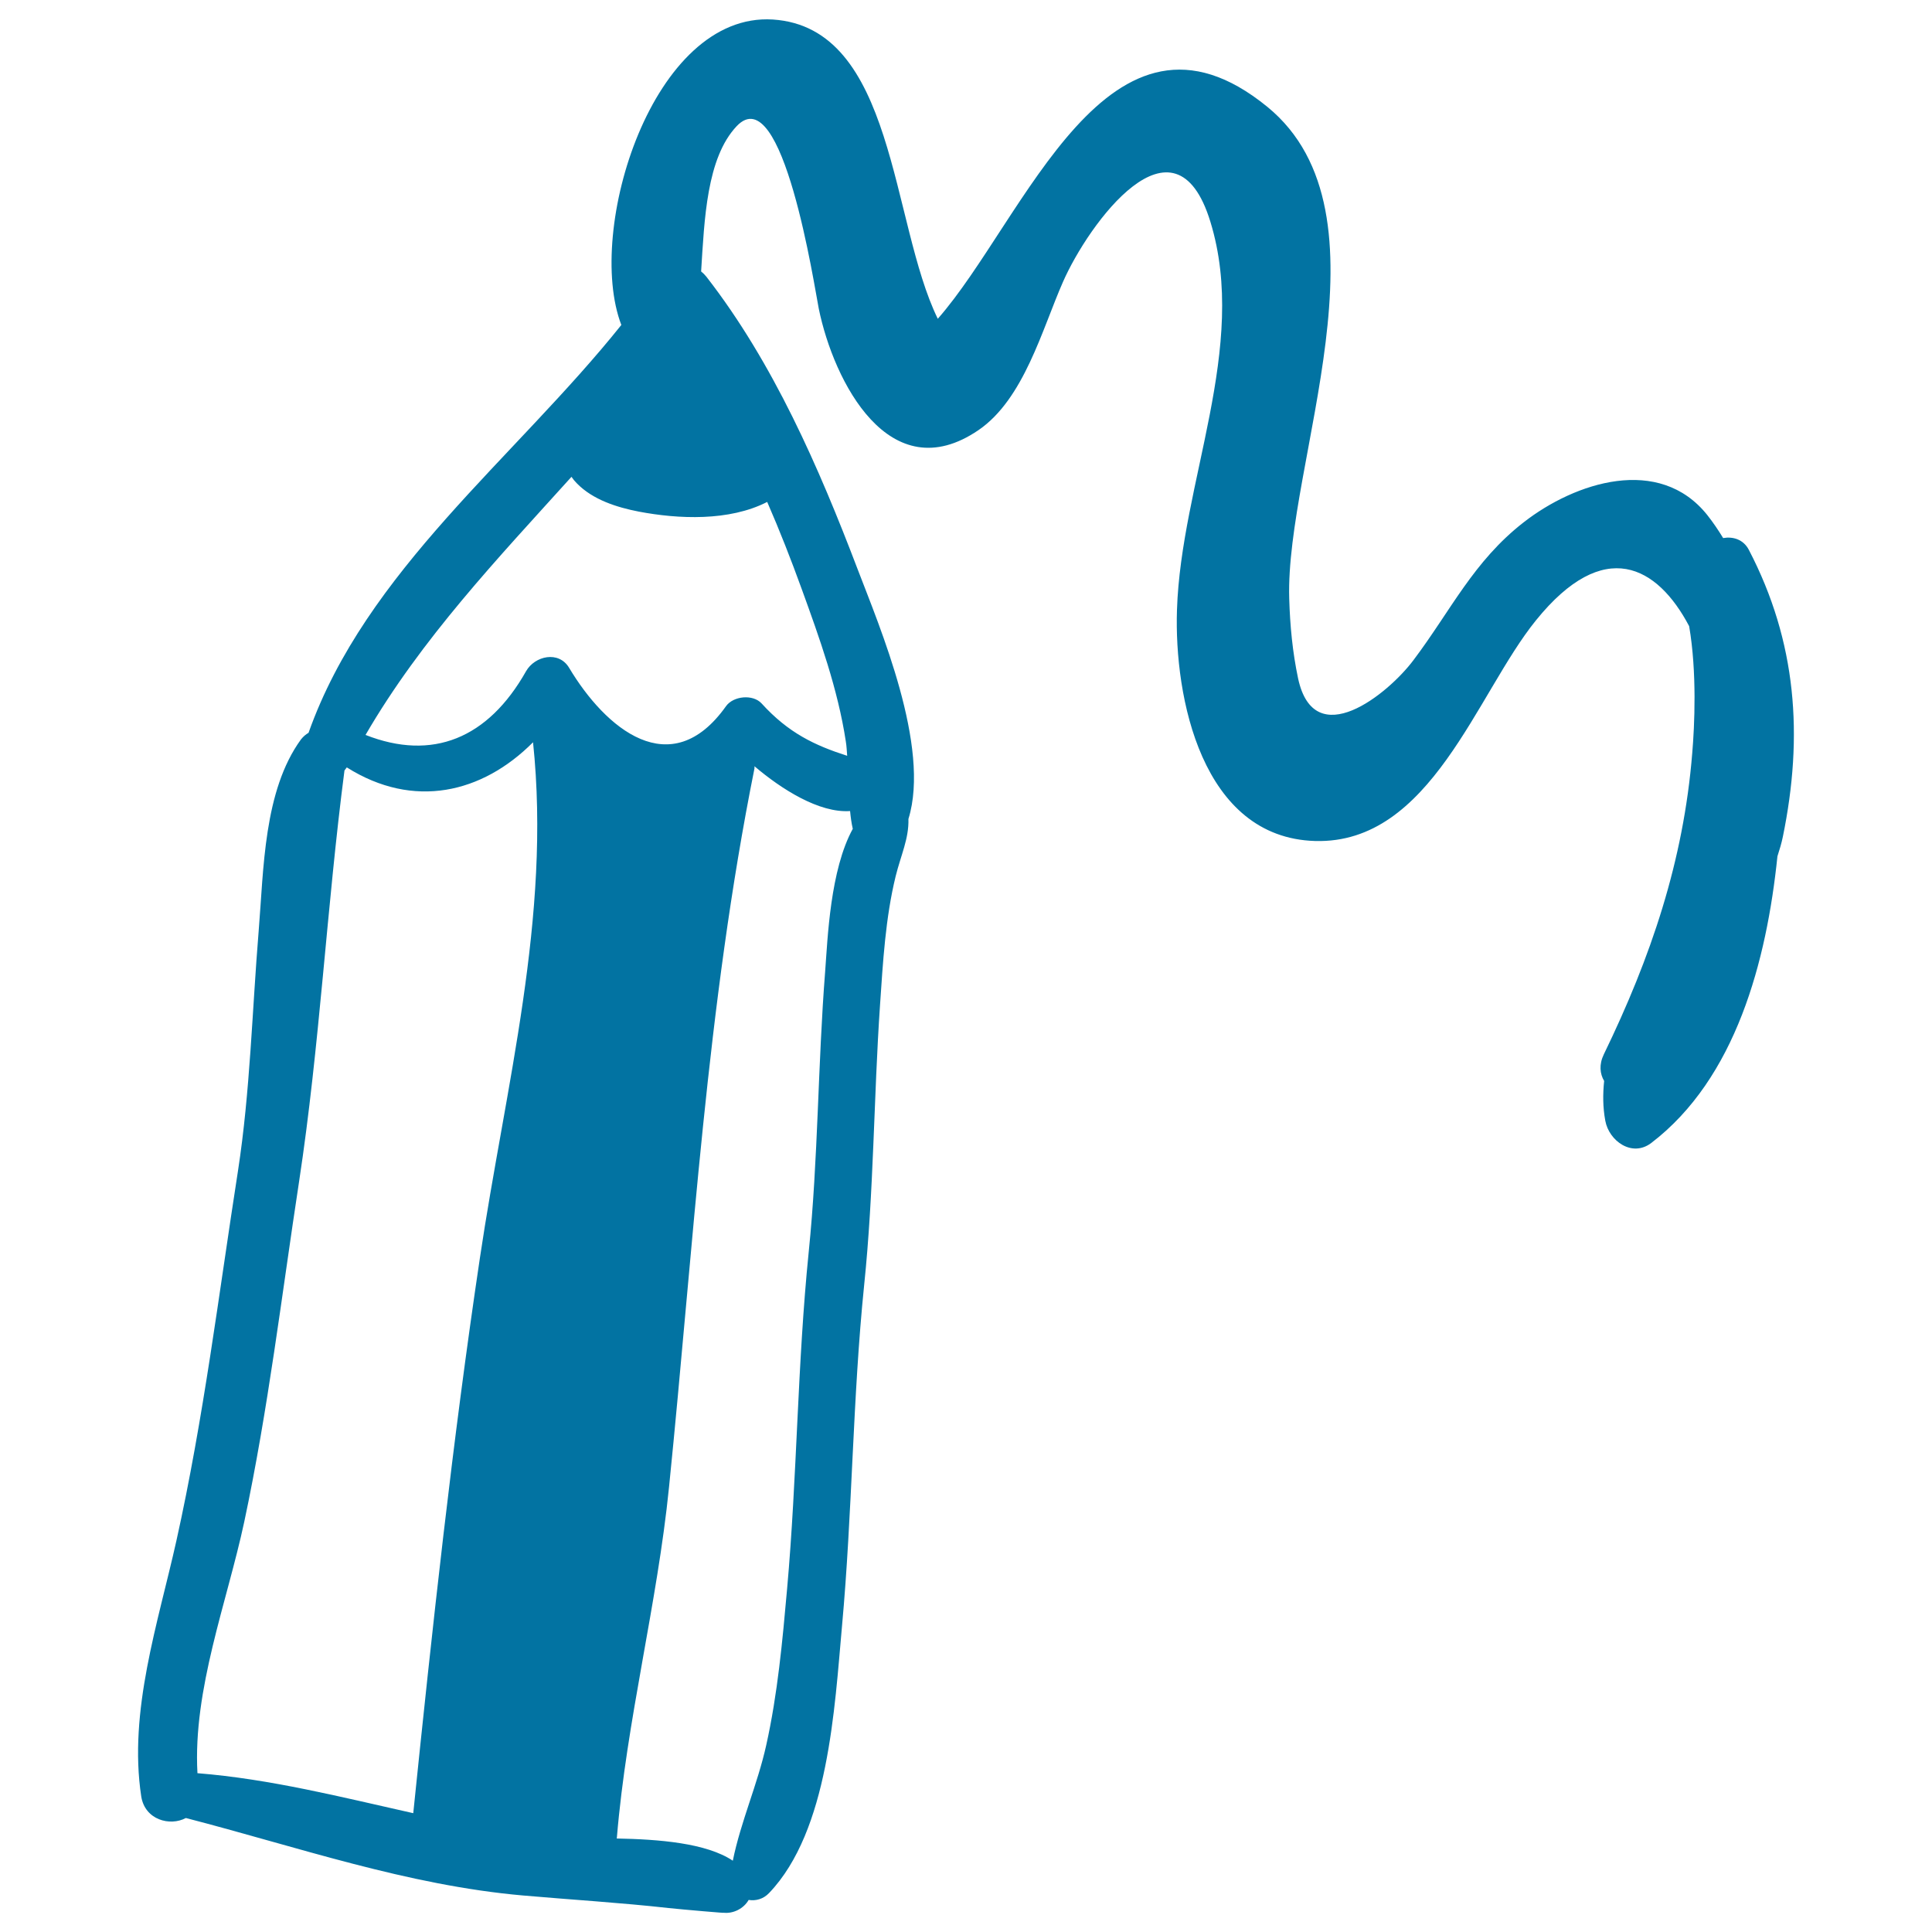
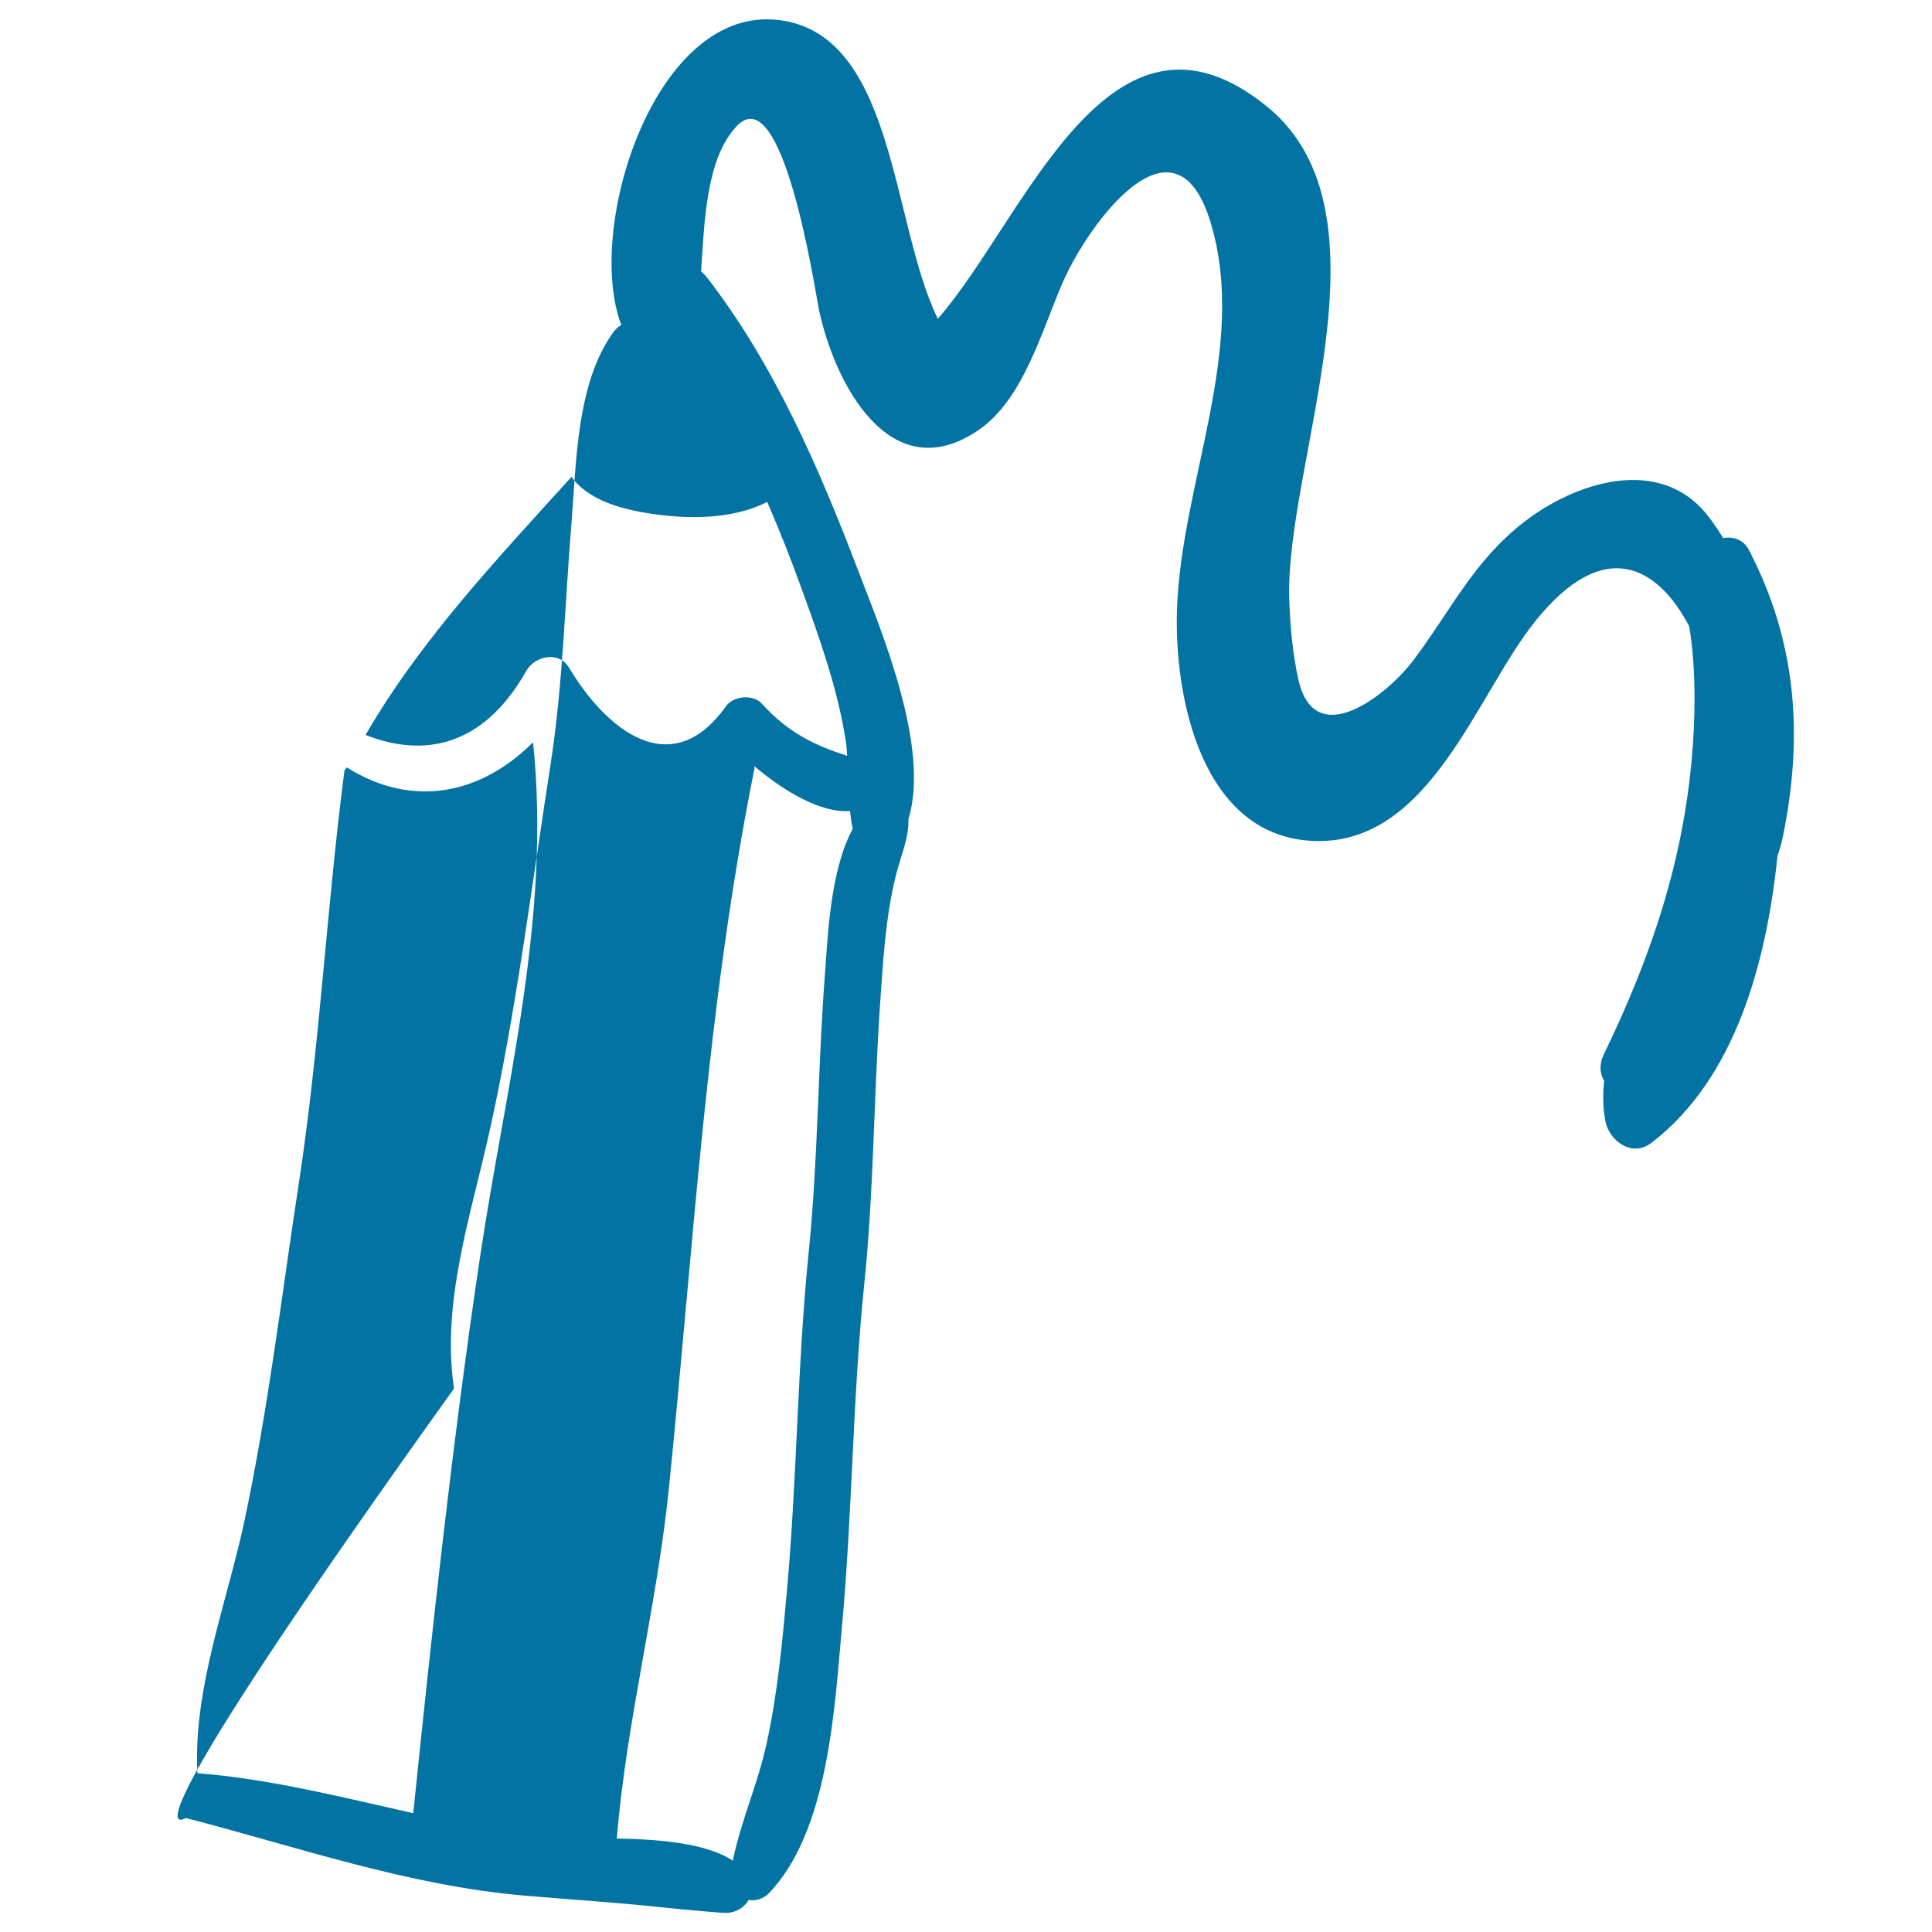
<svg xmlns="http://www.w3.org/2000/svg" viewBox="0 0 1000 1000" style="fill:#0273a2">
  <title>Pencil Hand Drawn Writing Tool SVG icon</title>
  <g>
-     <path d="M920,443.2c1.1-3.4,2.1-6.7,2.8-10.1c10.7-52.2,7.2-100.9-17.6-148.5c-2.8-5.4-8.2-7-13.3-6.1c-2.5-4.1-5.2-8.1-8.2-11.9c-24.9-31.2-68.4-17-95,3.7c-26.1,20.3-37.6,45.5-57.1,71.4c-13.2,17.6-51.3,48.4-59.7,9.5c-2.9-13.7-4.2-27.5-4.6-41.4c-2.1-70,56.1-199.2-11.2-254.4C573.9-11.9,530.4,113.8,485.4,165c-24.5-50-21.9-150.8-85.4-154.9c-62.1-3.9-97.2,109-78.4,158.1c-55.2,69-132.2,127.3-161.9,211.1c-1.4,0.8-2.7,1.9-3.9,3.4c-19.4,26.6-19.3,67.4-21.9,99c-3.4,41.3-4.4,83.2-10.7,124.2c-10,64.1-17.8,128.2-31.9,191.6c-9.5,42.6-24.9,88.2-18.2,132.3C75,942,88,945.4,96.2,941c58,15,114.5,34.8,174.5,40.1c25.1,2.2,50.3,3.7,75.4,6.5c6.4,0.7,31.9,2.9,28.1,2.4c5.4,0.7,10.8-2.2,13.3-6.6c3.6,0.6,7.6-0.4,10.6-3.6c30.8-32.2,33.9-96,37.7-137.9c5.4-58.9,5.5-118.2,11.5-176.9c5-48.3,4.9-96.4,8.2-144.8c1.5-22.1,2.8-45.1,8.1-66.7c2.7-10.9,6.9-19.5,6.6-29.6c11.6-37.4-14.9-99.4-26.3-129.3c-20-52.5-43.6-106.8-78.3-151.4c-0.8-1-1.7-1.9-2.7-2.7c1.7-26.8,2.8-58.7,18.4-75.2c23.9-25.2,40.3,83.6,42.5,94.5c7.7,37.6,36.6,94.3,82.7,62.8c23.5-16.1,32.9-52.2,43.7-76.7c13.1-29.9,57.8-91.5,76.3-31.1c19.9,64.9-15.2,135.1-17.3,200.9c-1.5,45.1,12.8,117.9,71.5,119.6c59.9,1.7,83.5-76.2,114.3-114.2c35.3-43.7,62.9-28.1,79.3,3c4.1,23.9,2.8,51.6,1.6,65.7c-4.5,55.9-21.4,105.7-45.8,156c-2.5,5.2-2,10,0.2,13.7c-0.7,6.8-0.7,13.6,0.6,20.6c1.9,10.4,13.8,19.1,23.8,11.5C898.5,558.1,914.4,497.4,920,443.2z M346.3,769.6c12.7-125.1,19.4-248.4,44.2-371.8c0.1-0.4,0-0.8,0-1.2c14,11.9,33.5,24.3,49.5,23.2c0.3,3.1,0.7,6.2,1.4,9.2c-11.7,21.3-13,56.5-14.3,73.8c-3.8,48.3-3.6,96.9-8.5,145.1c-5.9,58-6,116.4-11.2,174.5c-2.4,27-4.9,54.4-10.8,80.9c-4.5,20.3-13.2,39.6-17.3,59.8c-13.7-9.2-38.5-11.1-60.1-11.5c0-0.2,0.1-0.3,0.1-0.5C324.3,890.5,340.2,830.3,346.3,769.6z M179.5,397.2c34.6,21.8,70.1,13.4,96.4-13c9.5,90.5-14.3,178.1-27.5,266.9c-14.2,95-24.7,191.9-34.5,287.4c-37.1-8.3-74-17.7-111.7-20.7c-2.4-43.3,15.3-88.5,24.2-130c12.4-58.2,19.4-117.4,28.4-176.2c10.7-70.3,14.3-142.2,23.5-212.8C178.7,398.3,179.1,397.7,179.5,397.2z M295.8,246.8c0.8,1.2,1.7,2.3,2.8,3.4c8.3,8.5,20.7,12.4,32,14.6c20.5,3.9,46.8,5.1,66.5-5c6.5,14.9,12.4,30,17.8,44.9c9.3,25.6,18.8,52.1,22.9,79.1c0.4,2.4,0.5,4.9,0.7,7.4c-16.8-5.4-30.4-11.8-44.3-27.1c-4.5-4.9-14.6-3.9-18.4,1.4c-28.6,40.3-62.5,11.5-81.2-19.8c-5.4-9.1-17.8-6.2-22.3,1.7c-19.7,34.9-48.5,46.6-83.1,33C218.2,330.5,257.5,289.2,295.8,246.8z" />
+     <path d="M920,443.2c1.1-3.4,2.1-6.7,2.8-10.1c10.7-52.2,7.2-100.9-17.6-148.5c-2.8-5.4-8.2-7-13.3-6.1c-2.5-4.1-5.2-8.1-8.2-11.9c-24.9-31.2-68.4-17-95,3.7c-26.1,20.3-37.6,45.5-57.1,71.4c-13.2,17.6-51.3,48.4-59.7,9.5c-2.9-13.7-4.2-27.5-4.6-41.4c-2.1-70,56.1-199.2-11.2-254.4C573.9-11.9,530.4,113.8,485.4,165c-24.5-50-21.9-150.8-85.4-154.9c-62.1-3.9-97.2,109-78.4,158.1c-1.4,0.8-2.7,1.9-3.9,3.4c-19.4,26.6-19.3,67.4-21.9,99c-3.4,41.3-4.4,83.2-10.7,124.2c-10,64.1-17.8,128.2-31.9,191.6c-9.5,42.6-24.9,88.2-18.2,132.3C75,942,88,945.4,96.2,941c58,15,114.5,34.8,174.5,40.1c25.1,2.2,50.3,3.7,75.4,6.5c6.4,0.7,31.9,2.9,28.1,2.4c5.4,0.7,10.8-2.2,13.3-6.6c3.6,0.6,7.6-0.4,10.6-3.6c30.8-32.2,33.9-96,37.7-137.9c5.4-58.9,5.5-118.2,11.5-176.9c5-48.3,4.9-96.4,8.2-144.8c1.5-22.1,2.8-45.1,8.1-66.7c2.7-10.9,6.9-19.5,6.6-29.6c11.6-37.4-14.9-99.4-26.3-129.3c-20-52.5-43.6-106.8-78.3-151.4c-0.8-1-1.7-1.9-2.7-2.7c1.7-26.8,2.8-58.7,18.4-75.2c23.9-25.2,40.3,83.6,42.5,94.5c7.7,37.6,36.6,94.3,82.7,62.8c23.5-16.1,32.9-52.2,43.7-76.7c13.1-29.9,57.8-91.5,76.3-31.1c19.9,64.9-15.2,135.1-17.3,200.9c-1.5,45.1,12.8,117.9,71.5,119.6c59.9,1.7,83.5-76.2,114.3-114.2c35.3-43.7,62.9-28.1,79.3,3c4.1,23.9,2.8,51.6,1.6,65.7c-4.5,55.9-21.4,105.7-45.8,156c-2.5,5.2-2,10,0.2,13.7c-0.7,6.8-0.7,13.6,0.6,20.6c1.9,10.4,13.8,19.1,23.8,11.5C898.5,558.1,914.4,497.4,920,443.2z M346.3,769.6c12.7-125.1,19.4-248.4,44.2-371.8c0.1-0.4,0-0.8,0-1.2c14,11.9,33.5,24.3,49.5,23.2c0.3,3.1,0.7,6.2,1.4,9.2c-11.7,21.3-13,56.5-14.3,73.8c-3.8,48.3-3.6,96.9-8.5,145.1c-5.9,58-6,116.4-11.2,174.5c-2.4,27-4.9,54.4-10.8,80.9c-4.5,20.3-13.2,39.6-17.3,59.8c-13.7-9.2-38.5-11.1-60.1-11.5c0-0.2,0.1-0.3,0.1-0.5C324.3,890.5,340.2,830.3,346.3,769.6z M179.5,397.2c34.6,21.8,70.1,13.4,96.4-13c9.5,90.5-14.3,178.1-27.5,266.9c-14.2,95-24.7,191.9-34.5,287.4c-37.1-8.3-74-17.7-111.7-20.7c-2.4-43.3,15.3-88.5,24.2-130c12.4-58.2,19.4-117.4,28.4-176.2c10.7-70.3,14.3-142.2,23.5-212.8C178.7,398.3,179.1,397.7,179.5,397.2z M295.8,246.8c0.8,1.2,1.7,2.3,2.8,3.4c8.3,8.5,20.7,12.4,32,14.6c20.5,3.9,46.8,5.1,66.5-5c6.5,14.9,12.4,30,17.8,44.9c9.3,25.6,18.8,52.1,22.9,79.1c0.4,2.4,0.5,4.9,0.7,7.4c-16.8-5.4-30.4-11.8-44.3-27.1c-4.5-4.9-14.6-3.9-18.4,1.4c-28.6,40.3-62.5,11.5-81.2-19.8c-5.4-9.1-17.8-6.2-22.3,1.7c-19.7,34.9-48.5,46.6-83.1,33C218.2,330.5,257.5,289.2,295.8,246.8z" />
  </g>
</svg>